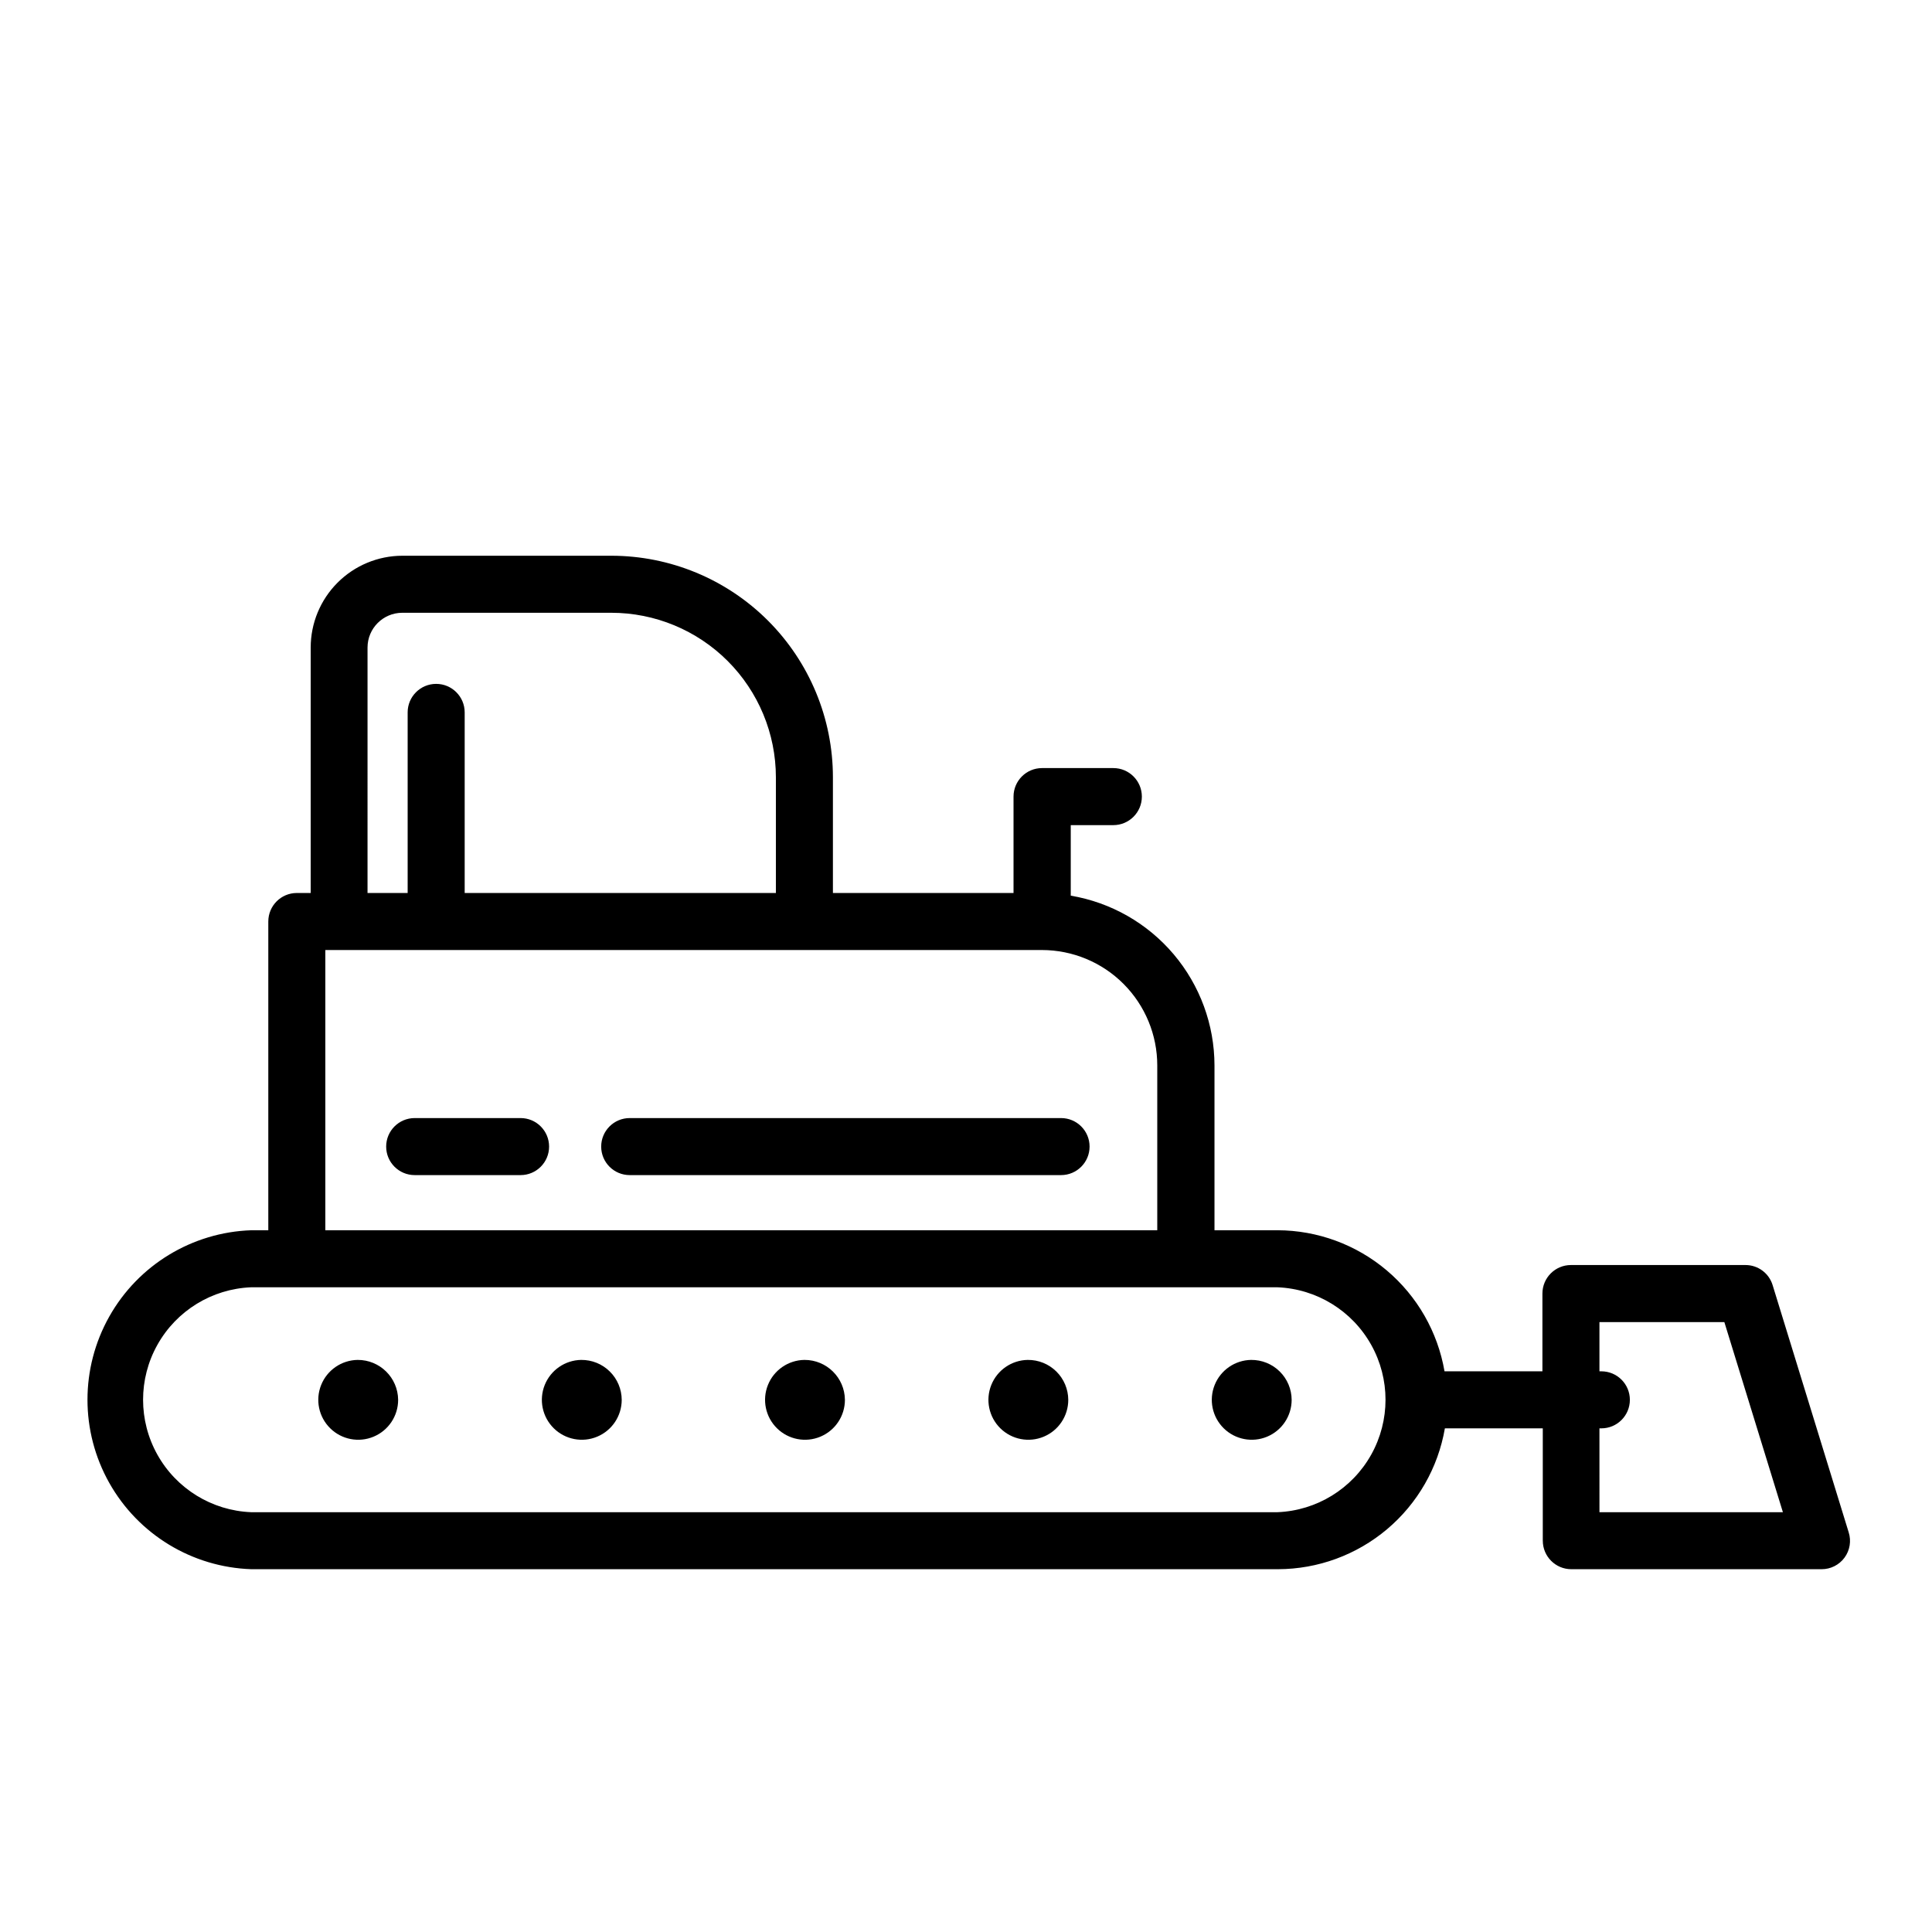
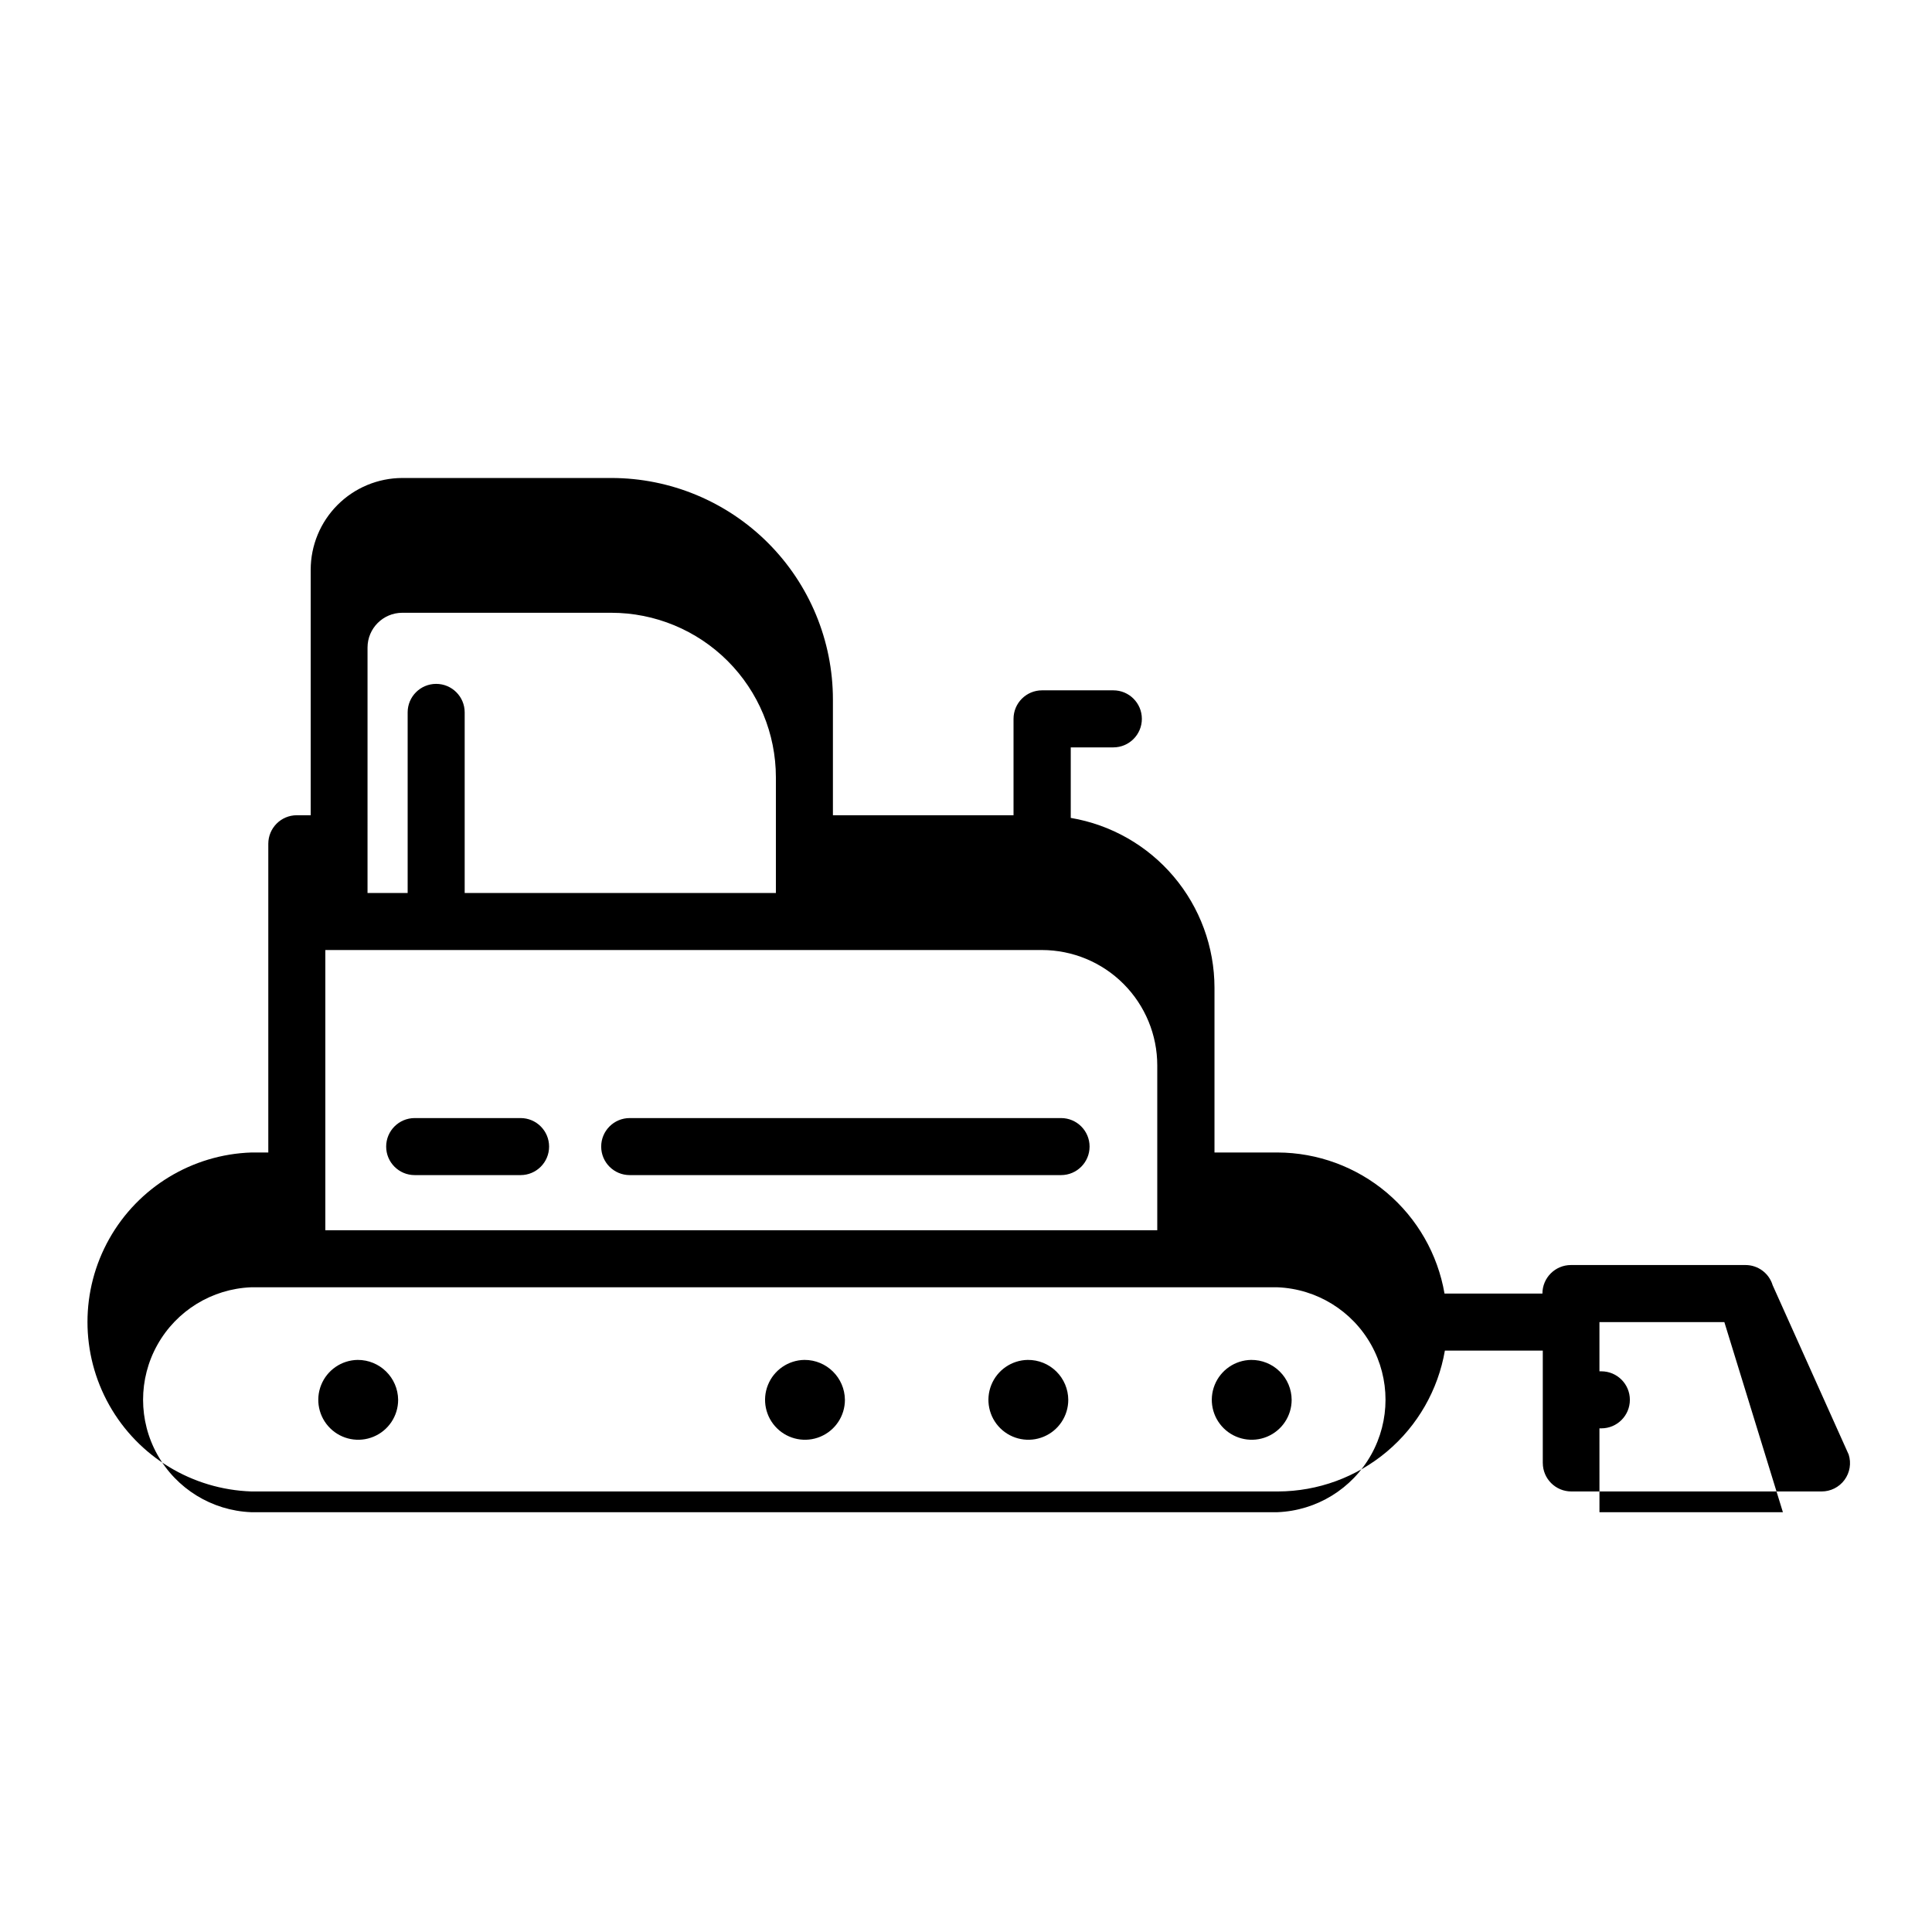
<svg xmlns="http://www.w3.org/2000/svg" fill="#000000" width="800px" height="800px" version="1.1" viewBox="144 144 512 512">
  <g>
    <path d="m238.78 504.39c-4.266 0.062-8.078 2.68-9.668 6.637-1.59 3.957-0.648 8.484 2.391 11.477 3.035 2.996 7.574 3.875 11.508 2.227 3.938-1.645 6.5-5.492 6.5-9.758-0.055-5.879-4.852-10.609-10.73-10.582z" />
-     <path d="m298.03 504.39c-4.266 0.062-8.074 2.68-9.668 6.637-1.59 3.957-0.645 8.484 2.391 11.477 3.039 2.996 7.578 3.875 11.512 2.227 3.934-1.645 6.496-5.492 6.496-9.758-0.012-2.828-1.152-5.535-3.168-7.519-2.012-1.988-4.734-3.09-7.562-3.062z" />
    <path d="m357.18 504.39c-4.266 0.062-8.078 2.68-9.668 6.637-1.59 3.957-0.648 8.484 2.391 11.477 3.035 2.996 7.574 3.875 11.512 2.227 3.934-1.645 6.496-5.492 6.496-9.758-0.055-5.879-4.852-10.609-10.73-10.582z" />
    <path d="m416.37 504.39c-4.266 0.062-8.074 2.68-9.664 6.637-1.59 3.957-0.648 8.484 2.387 11.477 3.039 2.996 7.578 3.875 11.512 2.227 3.938-1.645 6.496-5.492 6.496-9.758-0.012-2.828-1.152-5.535-3.164-7.519-2.016-1.988-4.738-3.09-7.566-3.062z" />
    <path d="m475.57 504.39c-4.266 0.062-8.078 2.68-9.668 6.637-1.59 3.957-0.648 8.484 2.391 11.477 3.039 2.996 7.574 3.875 11.512 2.227 3.934-1.645 6.496-5.492 6.496-9.758-0.012-2.828-1.152-5.535-3.168-7.519-2.012-1.988-4.734-3.09-7.562-3.062z" />
-     <path d="m613.77 484.59c-0.957-3.18-3.887-5.352-7.207-5.344h-46.246c-4.176 0-7.559 3.387-7.559 7.559v20.605h-25.945c-1.801-10.438-7.223-19.906-15.312-26.742-8.09-6.836-18.332-10.605-28.922-10.641h-16.727v-43.68c-0.016-10.789-3.852-21.223-10.82-29.457-6.973-8.234-16.629-13.738-27.27-15.531v-18.691h11.285c4.176 0 7.559-3.387 7.559-7.559 0-4.176-3.383-7.559-7.559-7.559h-18.891c-4.176 0-7.559 3.383-7.559 7.559v25.543h-47.863v-30.684c-0.012-15.562-6.199-30.48-17.203-41.488-11.004-11.004-25.926-17.191-41.488-17.203h-55.422c-6.441 0.012-12.621 2.582-17.172 7.144-4.555 4.562-7.109 10.742-7.109 17.188v65.043h-3.68c-4.172 0-7.555 3.383-7.555 7.559v81.816h-4.484c-15.691 0.527-29.969 9.199-37.664 22.883-7.695 13.68-7.695 30.387 0 44.066 7.695 13.68 21.973 22.355 37.664 22.879h272.06-0.004c10.59-0.023 20.828-3.777 28.918-10.605 8.094-6.828 13.516-16.293 15.316-26.727h25.945v29.773l0.004 0.004c0 4.172 3.383 7.555 7.555 7.555h66.301c2.402 0.016 4.668-1.117 6.094-3.051 1.426-1.934 1.84-4.434 1.113-6.723zm-372.37-168.98c0-5.07 4.098-9.191 9.172-9.219h55.418c11.562 0 22.652 4.59 30.832 12.762 8.18 8.172 12.785 19.254 12.797 30.816v30.684h-82.473v-47.863c0-4.172-3.383-7.555-7.559-7.555-4.172 0-7.555 3.383-7.555 7.555v47.863h-10.633zm-11.184 80.156h189.94c8.102 0.016 15.867 3.242 21.59 8.977 5.723 5.734 8.941 13.504 8.941 21.605v43.68h-220.47zm252.36 148.98h-272.06c-10.355-0.426-19.746-6.195-24.805-15.242-5.059-9.047-5.059-20.07 0-29.113 5.059-9.047 14.449-14.82 24.805-15.246h272.06c10.355 0.426 19.746 6.199 24.805 15.246 5.059 9.043 5.059 20.066 0 29.113s-14.449 14.816-24.805 15.242zm85.297 0-0.004-22.219h0.504c4.176 0 7.559-3.383 7.559-7.555 0-4.176-3.383-7.559-7.559-7.559h-0.504v-13.047h33.102l15.516 50.383z" />
+     <path d="m613.77 484.59c-0.957-3.18-3.887-5.352-7.207-5.344h-46.246c-4.176 0-7.559 3.387-7.559 7.559h-25.945c-1.801-10.438-7.223-19.906-15.312-26.742-8.09-6.836-18.332-10.605-28.922-10.641h-16.727v-43.68c-0.016-10.789-3.852-21.223-10.82-29.457-6.973-8.234-16.629-13.738-27.27-15.531v-18.691h11.285c4.176 0 7.559-3.387 7.559-7.559 0-4.176-3.383-7.559-7.559-7.559h-18.891c-4.176 0-7.559 3.383-7.559 7.559v25.543h-47.863v-30.684c-0.012-15.562-6.199-30.48-17.203-41.488-11.004-11.004-25.926-17.191-41.488-17.203h-55.422c-6.441 0.012-12.621 2.582-17.172 7.144-4.555 4.562-7.109 10.742-7.109 17.188v65.043h-3.68c-4.172 0-7.555 3.383-7.555 7.559v81.816h-4.484c-15.691 0.527-29.969 9.199-37.664 22.883-7.695 13.68-7.695 30.387 0 44.066 7.695 13.68 21.973 22.355 37.664 22.879h272.06-0.004c10.59-0.023 20.828-3.777 28.918-10.605 8.094-6.828 13.516-16.293 15.316-26.727h25.945v29.773l0.004 0.004c0 4.172 3.383 7.555 7.555 7.555h66.301c2.402 0.016 4.668-1.117 6.094-3.051 1.426-1.934 1.84-4.434 1.113-6.723zm-372.37-168.98c0-5.07 4.098-9.191 9.172-9.219h55.418c11.562 0 22.652 4.59 30.832 12.762 8.18 8.172 12.785 19.254 12.797 30.816v30.684h-82.473v-47.863c0-4.172-3.383-7.555-7.559-7.555-4.172 0-7.555 3.383-7.555 7.555v47.863h-10.633zm-11.184 80.156h189.94c8.102 0.016 15.867 3.242 21.59 8.977 5.723 5.734 8.941 13.504 8.941 21.605v43.68h-220.47zm252.36 148.98h-272.06c-10.355-0.426-19.746-6.195-24.805-15.242-5.059-9.047-5.059-20.07 0-29.113 5.059-9.047 14.449-14.82 24.805-15.246h272.06c10.355 0.426 19.746 6.199 24.805 15.246 5.059 9.043 5.059 20.066 0 29.113s-14.449 14.816-24.805 15.242zm85.297 0-0.004-22.219h0.504c4.176 0 7.559-3.383 7.559-7.555 0-4.176-3.383-7.559-7.559-7.559h-0.504v-13.047h33.102l15.516 50.383z" />
    <path d="m425.19 440.3h-114.31c-4.176 0-7.559 3.383-7.559 7.555 0 4.176 3.383 7.559 7.559 7.559h114.31c4.176 0 7.559-3.383 7.559-7.559 0-4.172-3.383-7.555-7.559-7.555z" />
    <path d="m281.96 440.3h-28.062c-4.176 0-7.559 3.383-7.559 7.555 0 4.176 3.383 7.559 7.559 7.559h28.062c4.172 0 7.555-3.383 7.555-7.559 0-4.172-3.383-7.555-7.555-7.555z" />
  </g>
</svg>